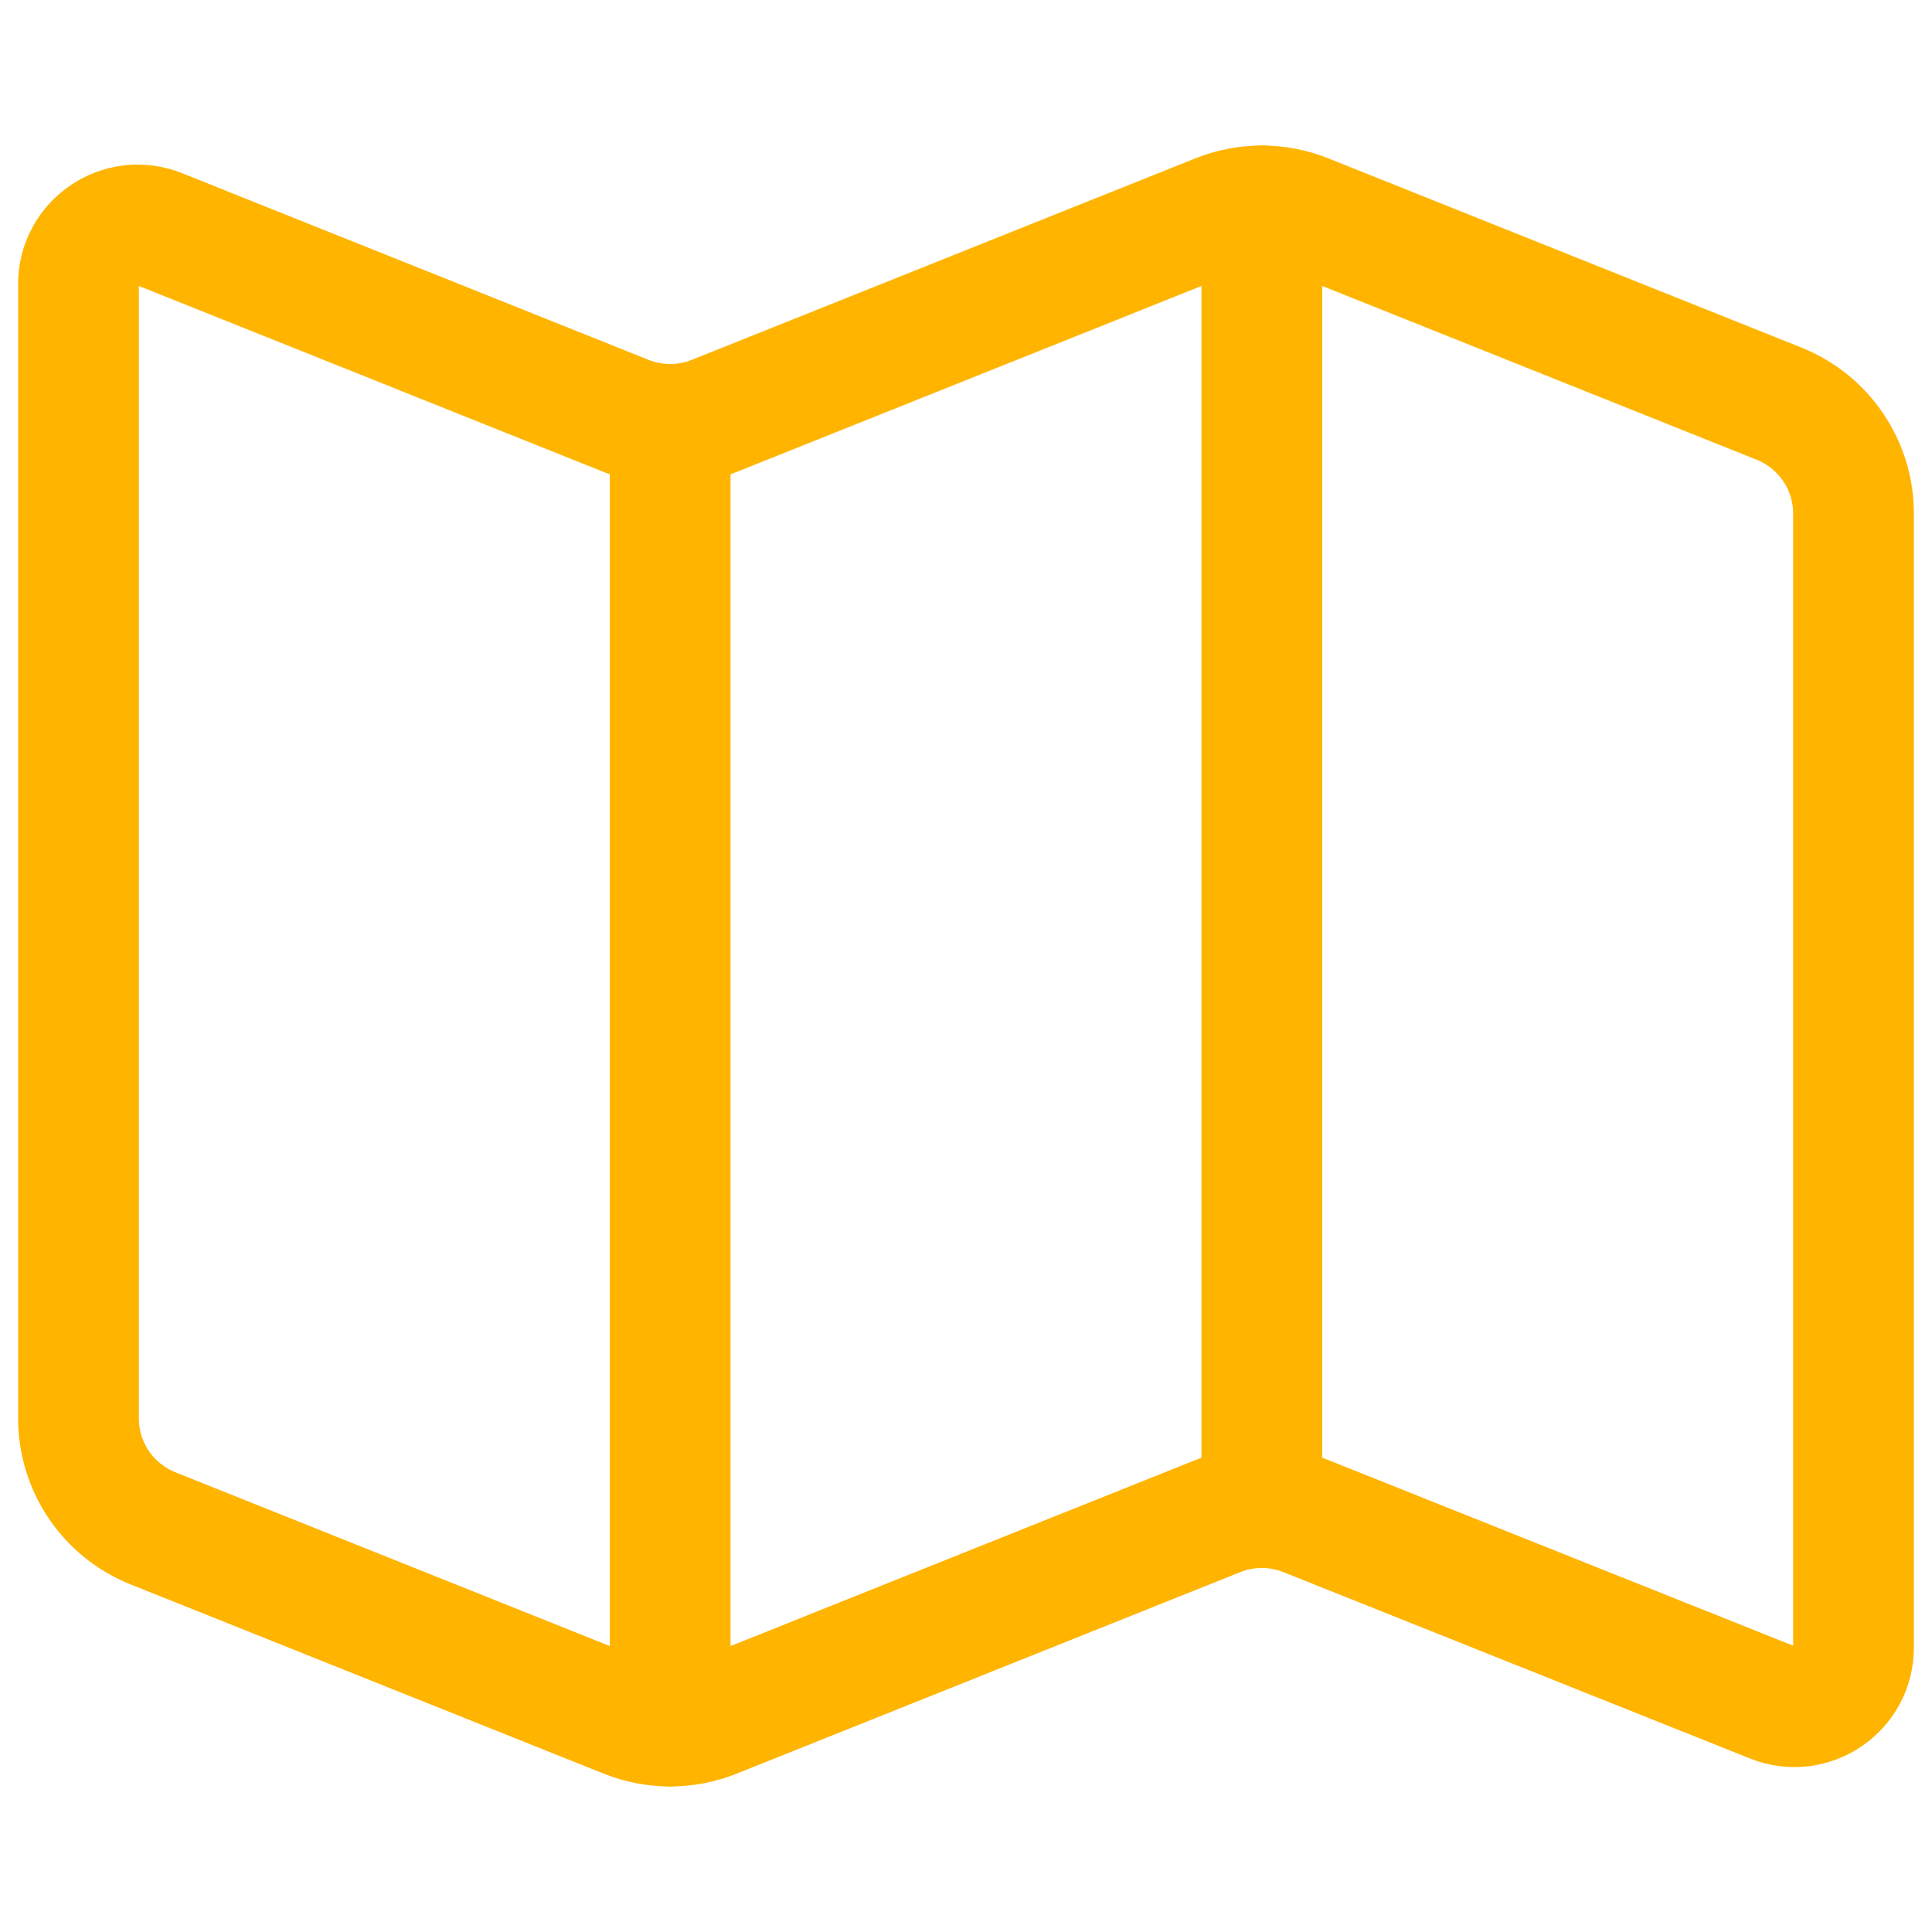
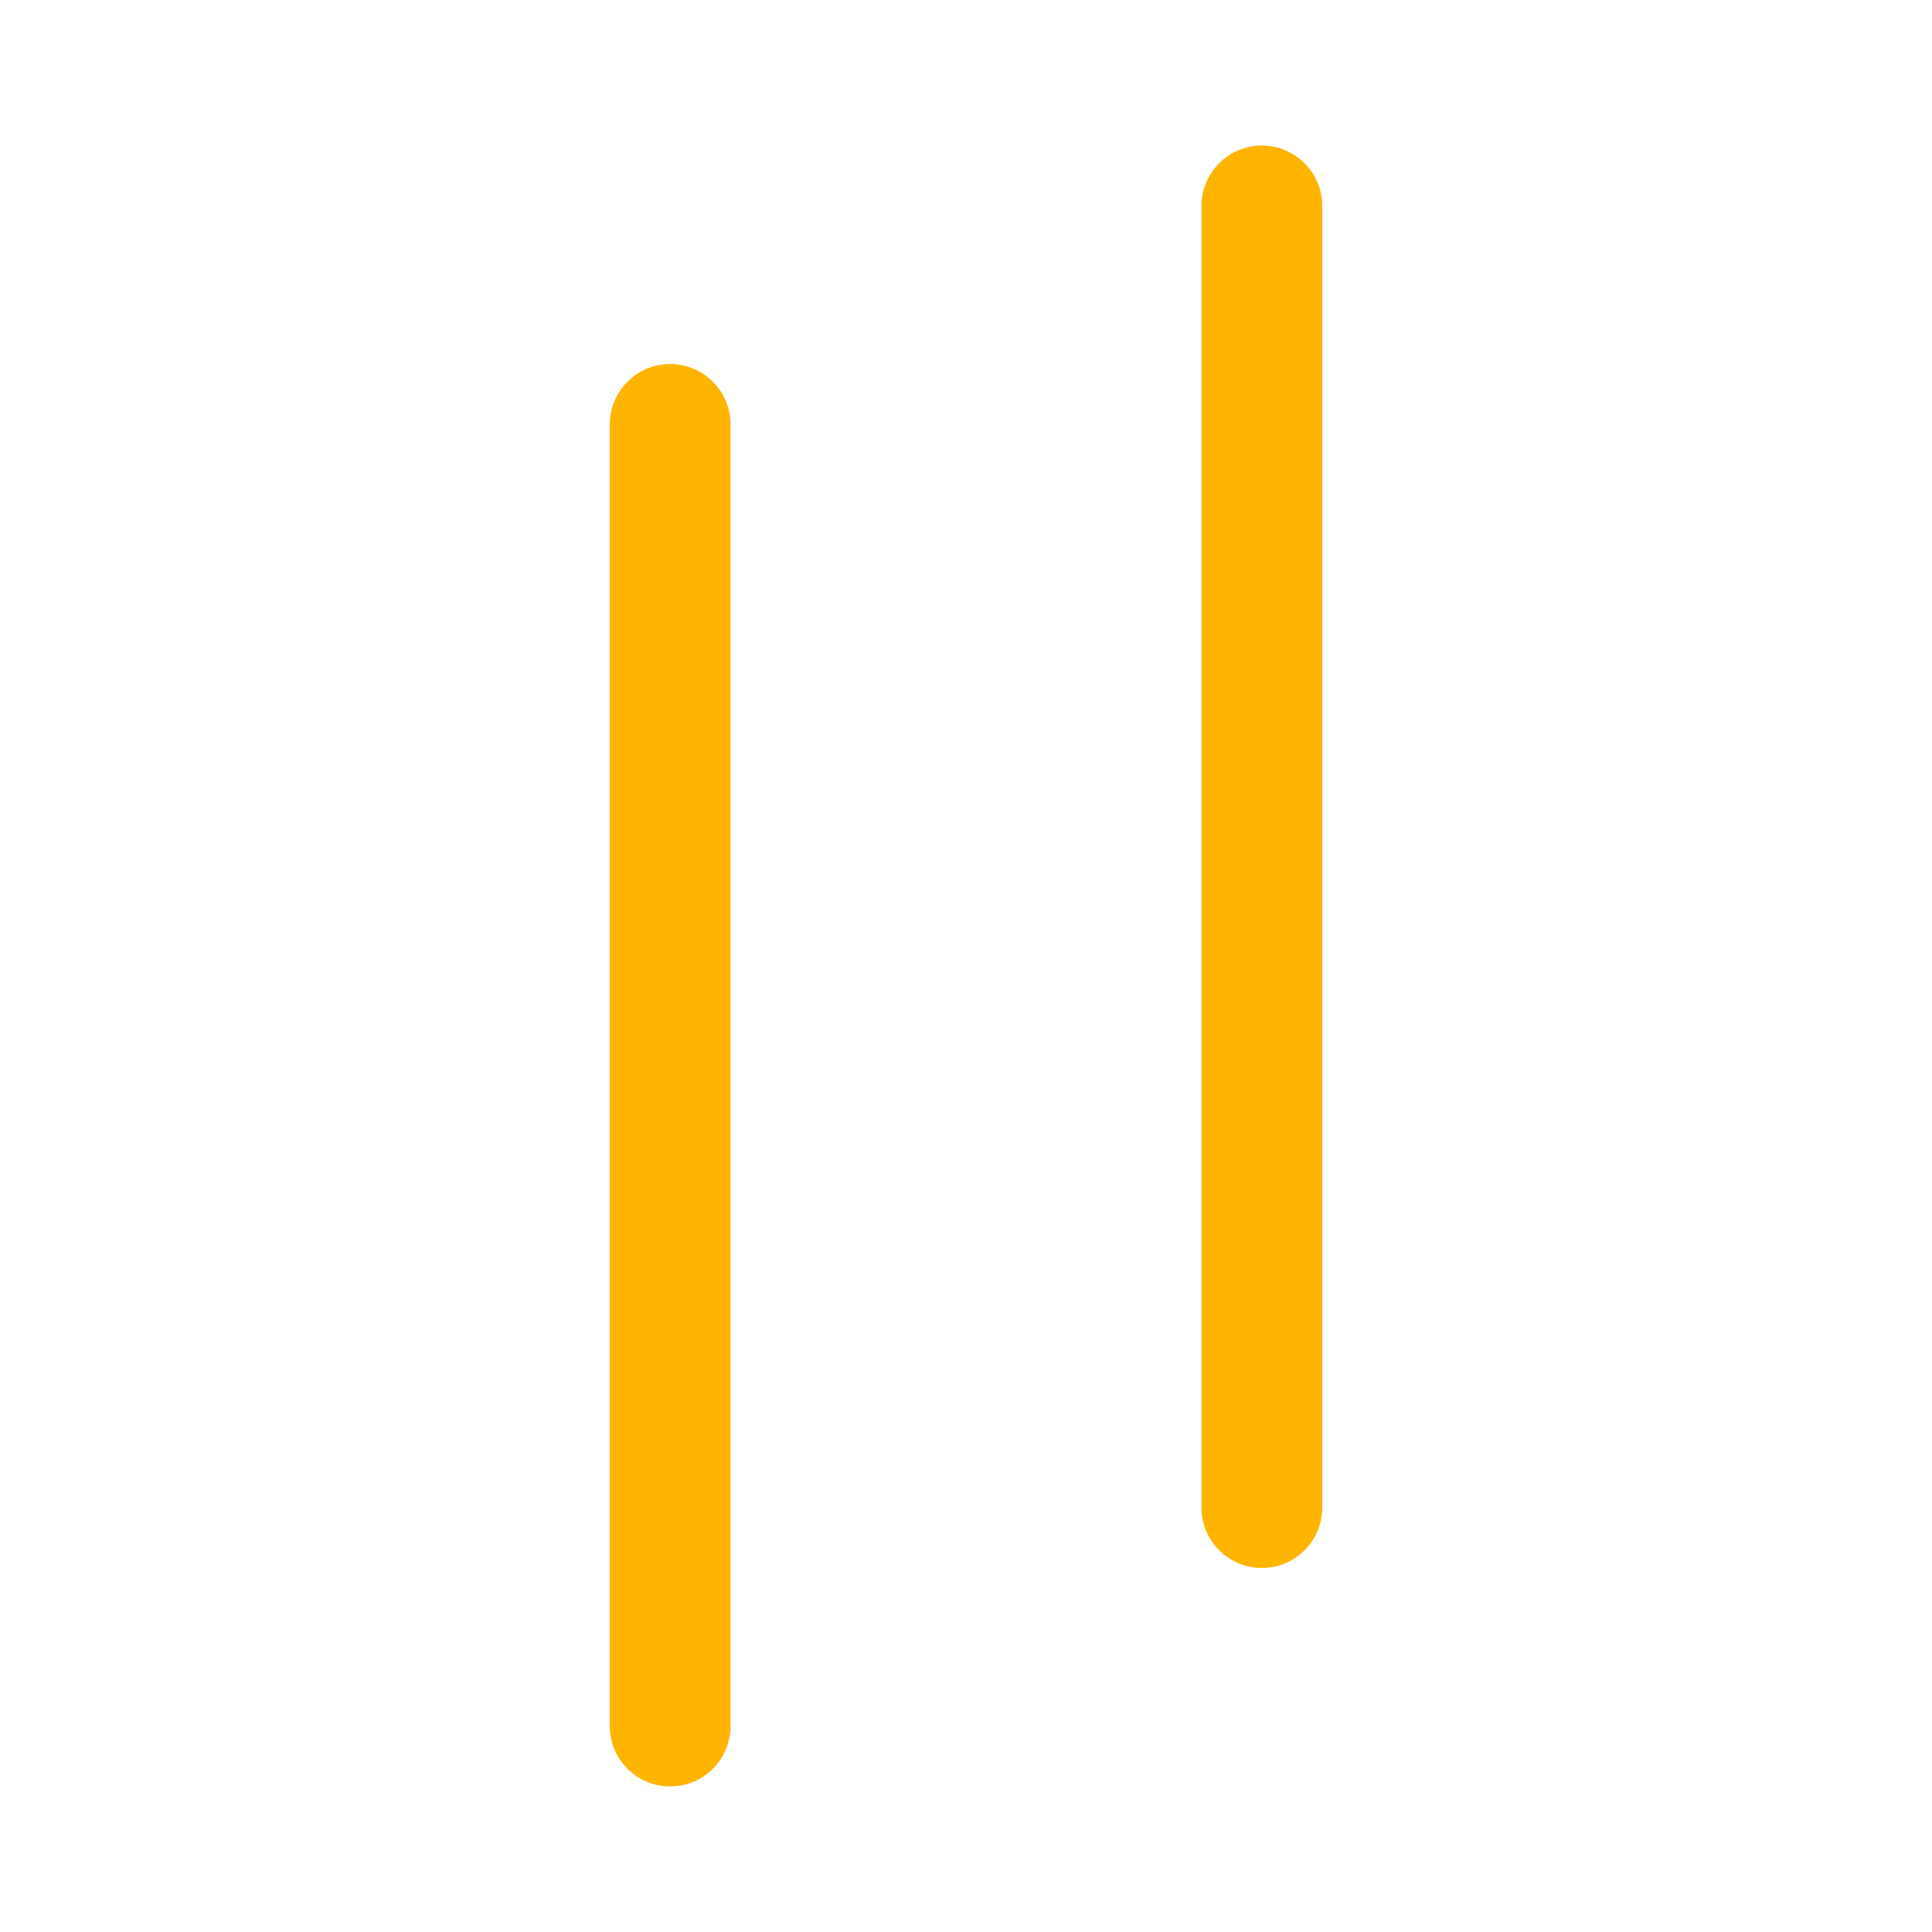
<svg xmlns="http://www.w3.org/2000/svg" width="24" height="24" viewBox="0 0 24 24" fill="none">
-   <path d="M16.221 2.663C15.87 2.523 15.48 2.523 15.129 2.663L8.871 5.167C8.521 5.307 8.13 5.307 7.779 5.167L1.984 2.848C1.499 2.654 0.972 3.013 0.975 3.534V17.62C0.975 18.221 1.341 18.762 1.899 18.985L7.779 21.337C8.13 21.477 8.521 21.477 8.871 21.337L15.129 18.833C15.48 18.693 15.87 18.693 16.221 18.833L22.017 21.148C22.501 21.342 23.028 20.984 23.025 20.462V6.38C23.025 5.779 22.659 5.238 22.101 5.015L16.221 2.663Z" stroke="#FFB400" stroke-width="1.5" stroke-linecap="round" stroke-linejoin="round" />
  <path d="M8.325 5.272V21.442" stroke="#FFB400" stroke-width="1.5" stroke-linecap="round" stroke-linejoin="round" />
  <path d="M15.675 2.558V18.728" stroke="#FFB400" stroke-width="1.5" stroke-linecap="round" stroke-linejoin="round" />
</svg>